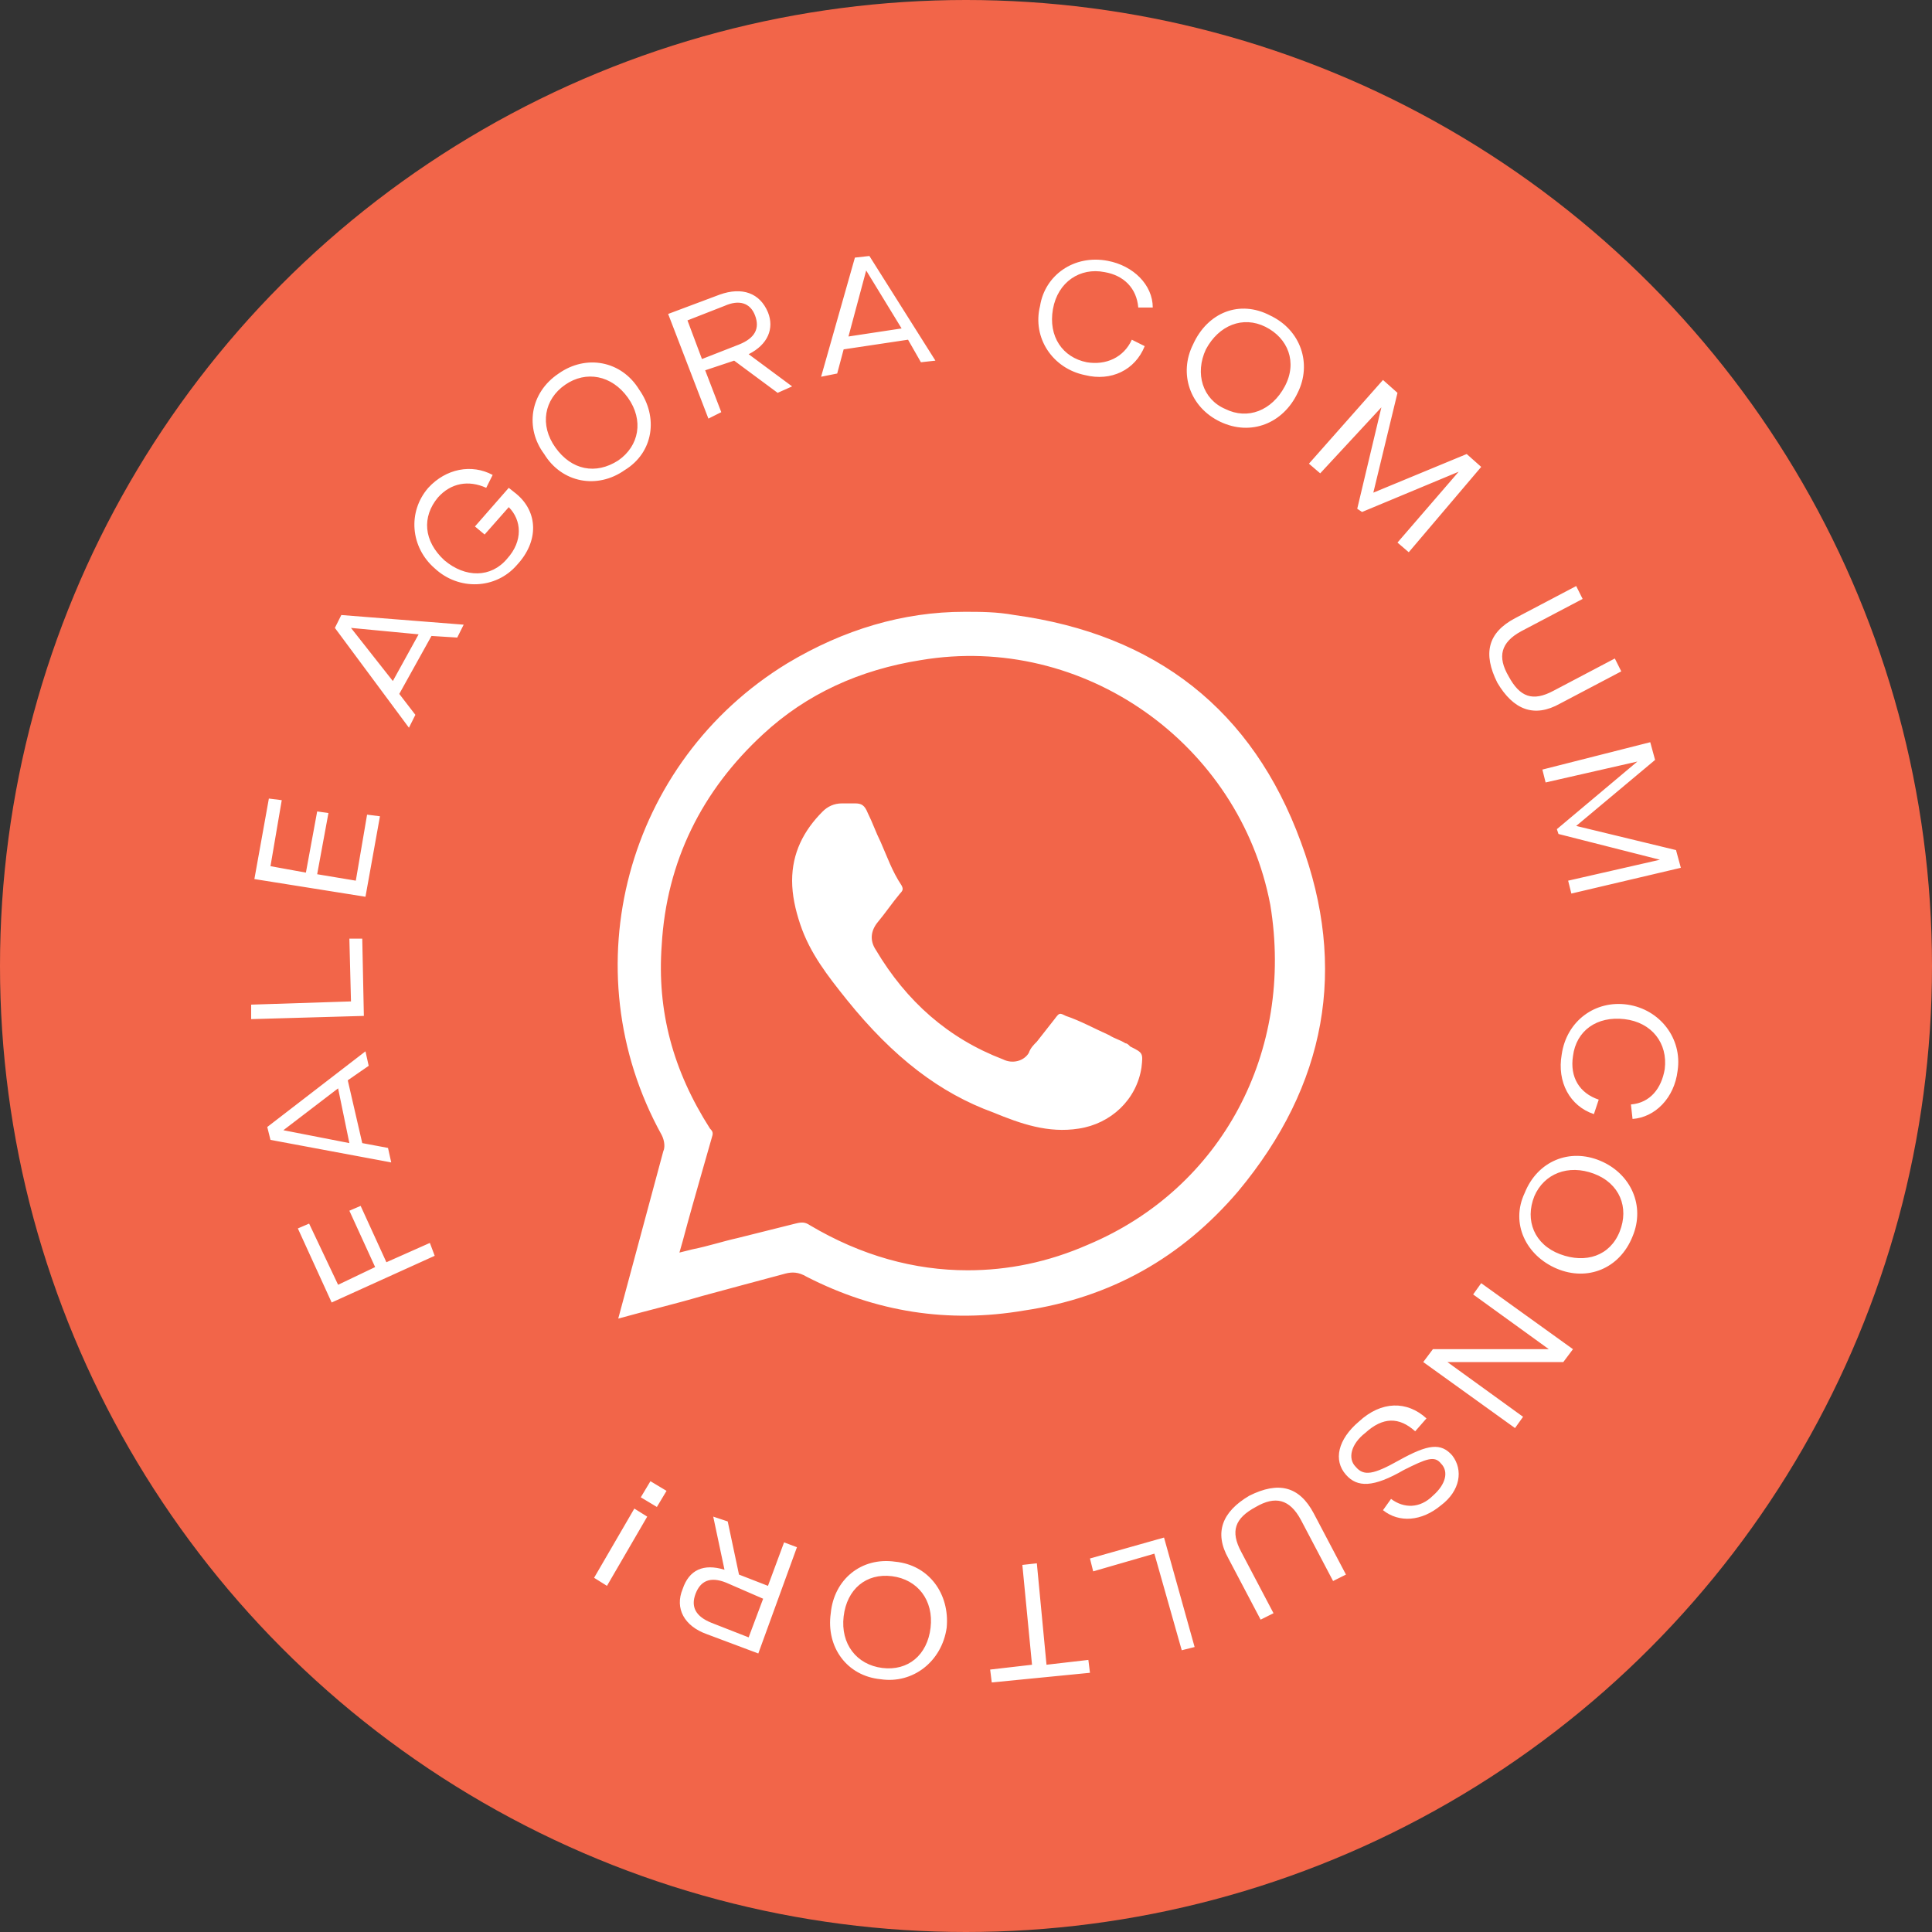
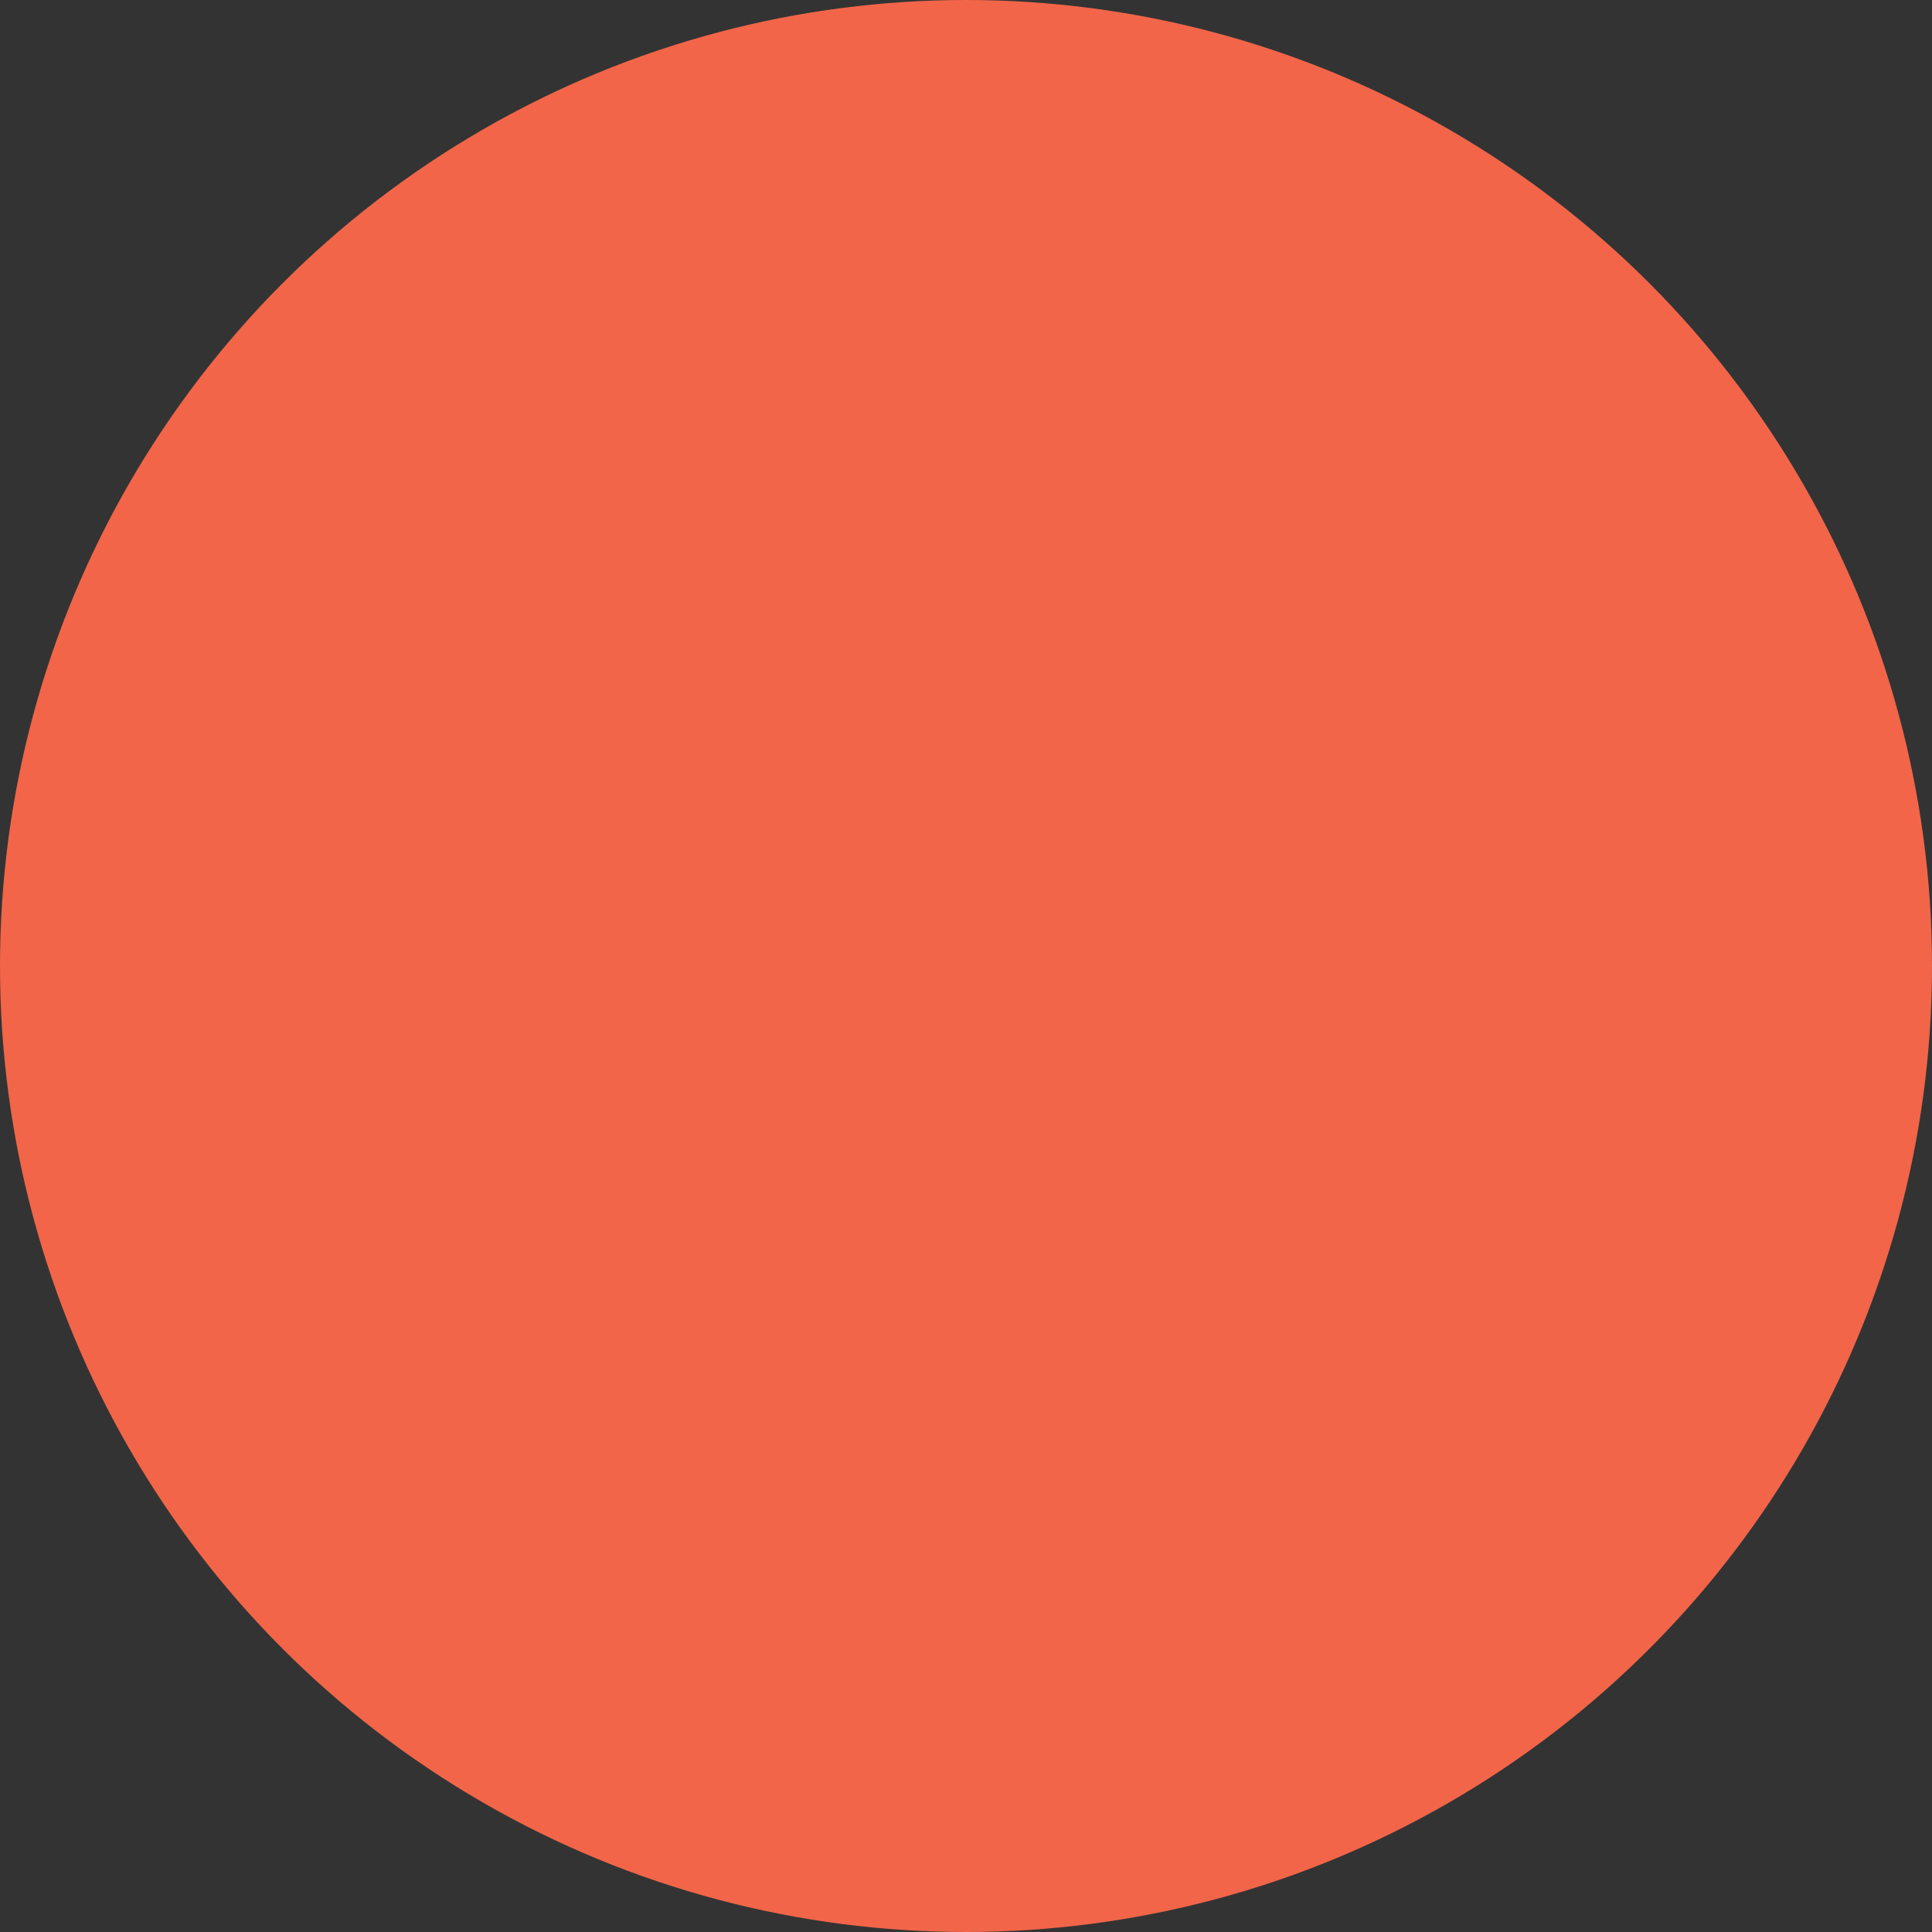
<svg xmlns="http://www.w3.org/2000/svg" version="1.1" id="Layer_1" x="0px" y="0px" viewBox="0 0 120 120" style="enable-background:new 0 0 120 120;" xml:space="preserve">
  <rect x="0" y="0" width="120" height="120" fill="#333333" stroke="none" />
  <style type="text/css">
	.st0{fill:#F26549;}
	.st1{fill:#FFFFFF;}
</style>
  <g id="wpp">
    <circle class="st0" cx="60" cy="60" r="60" />
-     <path class="st1" d="M20.6,80.9l-2.1-4.6l0.7-0.3l1.8,3.8l2.3-1.1l-1.6-3.5l0.7-0.3l1.6,3.5l2.7-1.2L27,78L20.6,80.9z M21.6,67.1   l0.9,3.9l1.6,0.3l0.2,0.9l-7.5-1.4L16.6,70l6.1-4.7l0.2,0.9L21.6,67.1z M21,67.6l-3.4,2.6l0,0l4.1,0.8L21,67.6z M15.6,63.3v-0.9   l6.2-0.2l-0.1-3.9h0.8l0.1,4.8L15.6,63.3z M15.8,54.6l0.9-5l0.8,0.1l-0.7,4.1l2.2,0.4l0.7-3.8l0.7,0.1l-0.7,3.8l2.4,0.4l0.7-4.1   l0.8,0.1l-0.9,5L15.8,54.6z M26.8,39.5l-2,3.6l1,1.3l-0.4,0.8L20.8,39l0.4-0.8l7.6,0.6l-0.4,0.8L26.8,39.5z M26,39.4L21.8,39l0,0   l2.6,3.3L26,39.4z M26.6,30.3c1.1-1.2,2.7-1.5,4-0.8l-0.4,0.8c-1.1-0.5-2.2-0.3-3,0.6c-1,1.2-0.9,2.7,0.4,3.9   c1.3,1.1,2.9,1.1,3.9-0.1c1-1.1,0.9-2.4,0.1-3.2l-1.5,1.7l-0.6-0.5l2.1-2.4l0.5,0.4c1.3,1.1,1.4,2.9,0,4.4   c-1.3,1.5-3.6,1.6-5.1,0.2C25.5,34,25.3,31.8,26.6,30.3z M34.7,23.2c1.7-1.2,3.9-0.8,5,1c1.2,1.7,0.9,3.9-0.9,5   c-1.7,1.2-3.9,0.8-5-1C32.6,26.6,32.9,24.4,34.7,23.2z M35.1,23.9c-1.3,0.9-1.6,2.5-0.6,3.9s2.5,1.7,3.9,0.8   c1.3-0.9,1.6-2.5,0.6-3.9S36.4,23,35.1,23.9z M46.5,22l2.7,2l-0.9,0.4l-2.7-2L43.8,23l1,2.6L44,26l-2.5-6.5l3.2-1.2   c1.4-0.5,2.5-0.1,3,1.1C48.1,20.4,47.7,21.4,46.5,22L46.5,22z M45.9,21.4c1-0.4,1.3-1,1-1.8s-1-1-1.9-0.6l-2.3,0.9l0.9,2.4   L45.9,21.4z M56.4,21.1l-4,0.6L52,23.2l-1,0.2l2.1-7.4l0.9-0.1l4.1,6.5l-0.9,0.1L56.4,21.1z M56,20.4l-2.2-3.6l0,0l-1.1,4.1   L56,20.4z M68.8,16.2c1.6,0.3,2.8,1.5,2.8,2.9h-0.9c-0.1-1.2-0.9-2-2.1-2.2c-1.5-0.3-2.9,0.6-3.2,2.3s0.6,3,2.1,3.3   c1.2,0.2,2.3-0.3,2.8-1.4l0.8,0.4c-0.6,1.5-2.1,2.2-3.7,1.8c-2-0.4-3.3-2.3-2.8-4.3C64.9,17.1,66.7,15.8,68.8,16.2z M78.9,19.6   c1.9,0.9,2.6,3,1.7,4.8c-0.9,1.9-2.9,2.7-4.8,1.8c-1.9-0.9-2.6-3-1.7-4.8C75,19.4,77,18.6,78.9,19.6z M78.6,20.3   c-1.4-0.7-2.9-0.1-3.7,1.4c-0.7,1.5-0.2,3.1,1.2,3.7c1.4,0.7,2.9,0.1,3.7-1.4C80.6,22.5,80,21,78.6,20.3z M85.9,23.6l0.9,0.8   l-1.5,6.2l0,0l5.8-2.4L92,29l-4.5,5.3l-0.7-0.6l3.8-4.4l0,0l-6,2.5l-0.3-0.2l1.5-6.3l0,0L82,29.4l-0.7-0.6L85.9,23.6z M97.9,36.4   l0.4,0.8l-3.8,2c-1.3,0.7-1.5,1.6-0.8,2.8c0.7,1.3,1.5,1.6,2.8,0.9l3.8-2l0.4,0.8l-3.8,2c-1.6,0.9-2.9,0.4-3.9-1.3   c-0.9-1.8-0.6-3.1,1.1-4L97.9,36.4z M102.5,46.1l0.3,1.1l-4.9,4.1l0,0l6.2,1.5l0.3,1.1l-6.8,1.6l-0.2-0.8l5.7-1.3l0,0l-6.3-1.6   l-0.1-0.3l5-4.2l0,0L96,48.6l-0.2-0.8L102.5,46.1z M104.2,66.5c-0.2,1.7-1.4,2.9-2.8,3l-0.1-0.9c1.2-0.1,1.9-1,2.1-2.2   c0.2-1.6-0.8-2.9-2.5-3.1s-3,0.7-3.2,2.3c-0.2,1.3,0.4,2.3,1.6,2.7L99,69.2c-1.5-0.5-2.3-2-2-3.7c0.3-2.1,2.1-3.4,4.1-3.1   C103.1,62.7,104.5,64.5,104.2,66.5z M101.4,76.8c-0.8,2-2.8,2.8-4.7,2c-1.9-0.8-2.9-2.8-2-4.7c0.8-2,2.8-2.8,4.7-2   C101.3,72.9,102.2,74.9,101.4,76.8z M100.6,76.5c0.6-1.5,0-3-1.6-3.6s-3.1,0-3.7,1.4c-0.6,1.5,0,3,1.6,3.6S100,78,100.6,76.5z    M97.7,83.8l-0.6,0.8h-7.2l0,0l4.7,3.4l-0.5,0.7l-5.7-4.1l0.6-0.8h7.2l0,0l-4.7-3.4l0.5-0.7L97.7,83.8z M87.9,88.9   c-1-0.9-2-0.9-3.1,0.1c-0.9,0.7-1.1,1.6-0.6,2.1c0.5,0.6,1.1,0.5,2.7-0.4c1.8-1,2.6-1.1,3.3-0.3c0.7,0.9,0.5,2.2-0.7,3.1   c-1.2,1-2.6,1.1-3.6,0.3l0.5-0.7c0.8,0.6,1.8,0.6,2.6-0.2c0.8-0.7,1-1.5,0.5-2c-0.4-0.5-0.9-0.3-2.3,0.4c-1.9,1.1-2.9,1.1-3.6,0.3   c-0.8-0.9-0.5-2.2,0.8-3.3c1.4-1.3,3-1.3,4.2-0.2L87.9,88.9z M83.6,97.8l-0.8,0.4l-2-3.8c-0.7-1.3-1.6-1.5-2.8-0.8   c-1.3,0.7-1.6,1.5-0.9,2.8l2,3.8l-0.8,0.4l-2-3.8c-0.9-1.6-0.4-2.9,1.3-3.9c1.8-0.9,3.1-0.6,4,1.1L83.6,97.8z M74.2,102.3l-0.8,0.2   l-1.7-6l-3.8,1.1l-0.2-0.8l4.6-1.3L74.2,102.3z M65,103.4l2.6-0.3l0.1,0.8l-6.1,0.6l-0.1-0.8l2.6-0.3l-0.6-6.2l0.9-0.1L65,103.4z    M54.7,104.3c-2.1-0.2-3.4-2-3.1-4.1c0.2-2.1,1.9-3.5,4-3.2c2.1,0.2,3.4,2,3.2,4.1C58.5,103.2,56.7,104.6,54.7,104.3z M54.8,103.6   c1.6,0.2,2.8-0.8,3-2.5s-0.8-3-2.4-3.2c-1.6-0.2-2.8,0.8-3,2.5C52.2,102.1,53.2,103.4,54.8,103.6z M45,97.5l-0.7-3.3l0.9,0.3   l0.7,3.3l1.8,0.7l1-2.7l0.8,0.3l-2.4,6.6l-3.2-1.2c-1.4-0.5-2-1.6-1.5-2.8C42.8,97.5,43.7,97.1,45,97.5L45,97.5z M45.1,98.3   c-1-0.4-1.6-0.1-1.9,0.7c-0.3,0.8,0,1.4,1,1.8l2.3,0.9l0.9-2.4L45.1,98.3z M37.7,98.5L36.9,98l2.5-4.3l0.8,0.5L37.7,98.5z    M40.8,93.6l-1-0.6l0.6-1l1,0.6L40.8,93.6z M54.7,52.3c-0.3-0.6-0.5-1.2-0.8-1.8c-0.2-0.5-0.4-0.6-0.8-0.6c-0.2,0-0.4,0-0.6,0   c-0.1,0-0.2,0-0.2,0c-0.5,0-0.9,0.2-1.2,0.5c-1.2,1.2-1.9,2.6-1.9,4.3c0,0.9,0.2,1.8,0.5,2.7c0.6,1.8,1.7,3.2,2.9,4.7   c2.9,3.6,5.8,5.8,9.1,7c1.7,0.7,3.4,1.3,5.3,1c2-0.3,3.6-1.8,3.9-3.8c0.1-0.9,0.1-0.9-0.7-1.3l-0.1-0.1c0,0-0.1-0.1-0.2-0.1   c-0.3-0.2-0.7-0.3-1-0.5c-0.9-0.4-1.8-0.9-2.7-1.2c-0.4-0.2-0.4-0.2-0.7,0.2c-0.4,0.5-0.7,0.9-1.1,1.4c-0.2,0.2-0.4,0.4-0.5,0.7   c-0.3,0.5-1,0.7-1.6,0.4c-3.4-1.3-6-3.6-7.9-6.8c-0.4-0.6-0.3-1.2,0.1-1.7c0.5-0.6,0.9-1.2,1.4-1.8c0.2-0.2,0.2-0.3,0.1-0.5   C55.4,54.1,55.1,53.2,54.7,52.3z M48.8,79.1c0.4-0.1,0.8-0.1,1.3,0.2c4.3,2.2,8.8,2.9,13.5,2.1c5.4-0.8,9.8-3.3,13.3-7.4   c5.5-6.6,6.8-13.9,3.9-21.7l0,0c-3-8.2-9-12.9-17.8-14.1C61.9,38,60.9,38,59.9,38c-3.8,0-7.5,1.1-11,3.2c-10,6.1-13.5,19-7.8,29.3   c0.2,0.4,0.2,0.8,0.1,1c-0.7,2.6-1.4,5.2-2.1,7.8l-0.7,2.6c1.8-0.5,3.5-0.9,5.2-1.4C45.1,80.1,46.9,79.6,48.8,79.1z M42.2,77.8   l0.2-0.7c0.4-1.5,0.8-2.9,1.2-4.3l0.6-2.1c0.1-0.3,0.1-0.4-0.1-0.6c-2.3-3.6-3.3-7.3-3-11.4c0.3-5.2,2.5-9.6,6.3-13.1   c2.7-2.5,6-4,9.8-4.6c10.1-1.7,19.8,5.2,21.7,15.2c1.5,9.1-3,17.6-11.3,21.1c-2.5,1.1-5,1.6-7.5,1.6c-3.3,0-6.6-0.9-9.8-2.8   c-0.3-0.2-0.5-0.2-0.9-0.1c-1.2,0.3-2.4,0.6-3.6,0.9c-0.9,0.2-1.8,0.5-2.8,0.7L42.2,77.8z" />
  </g>
</svg>